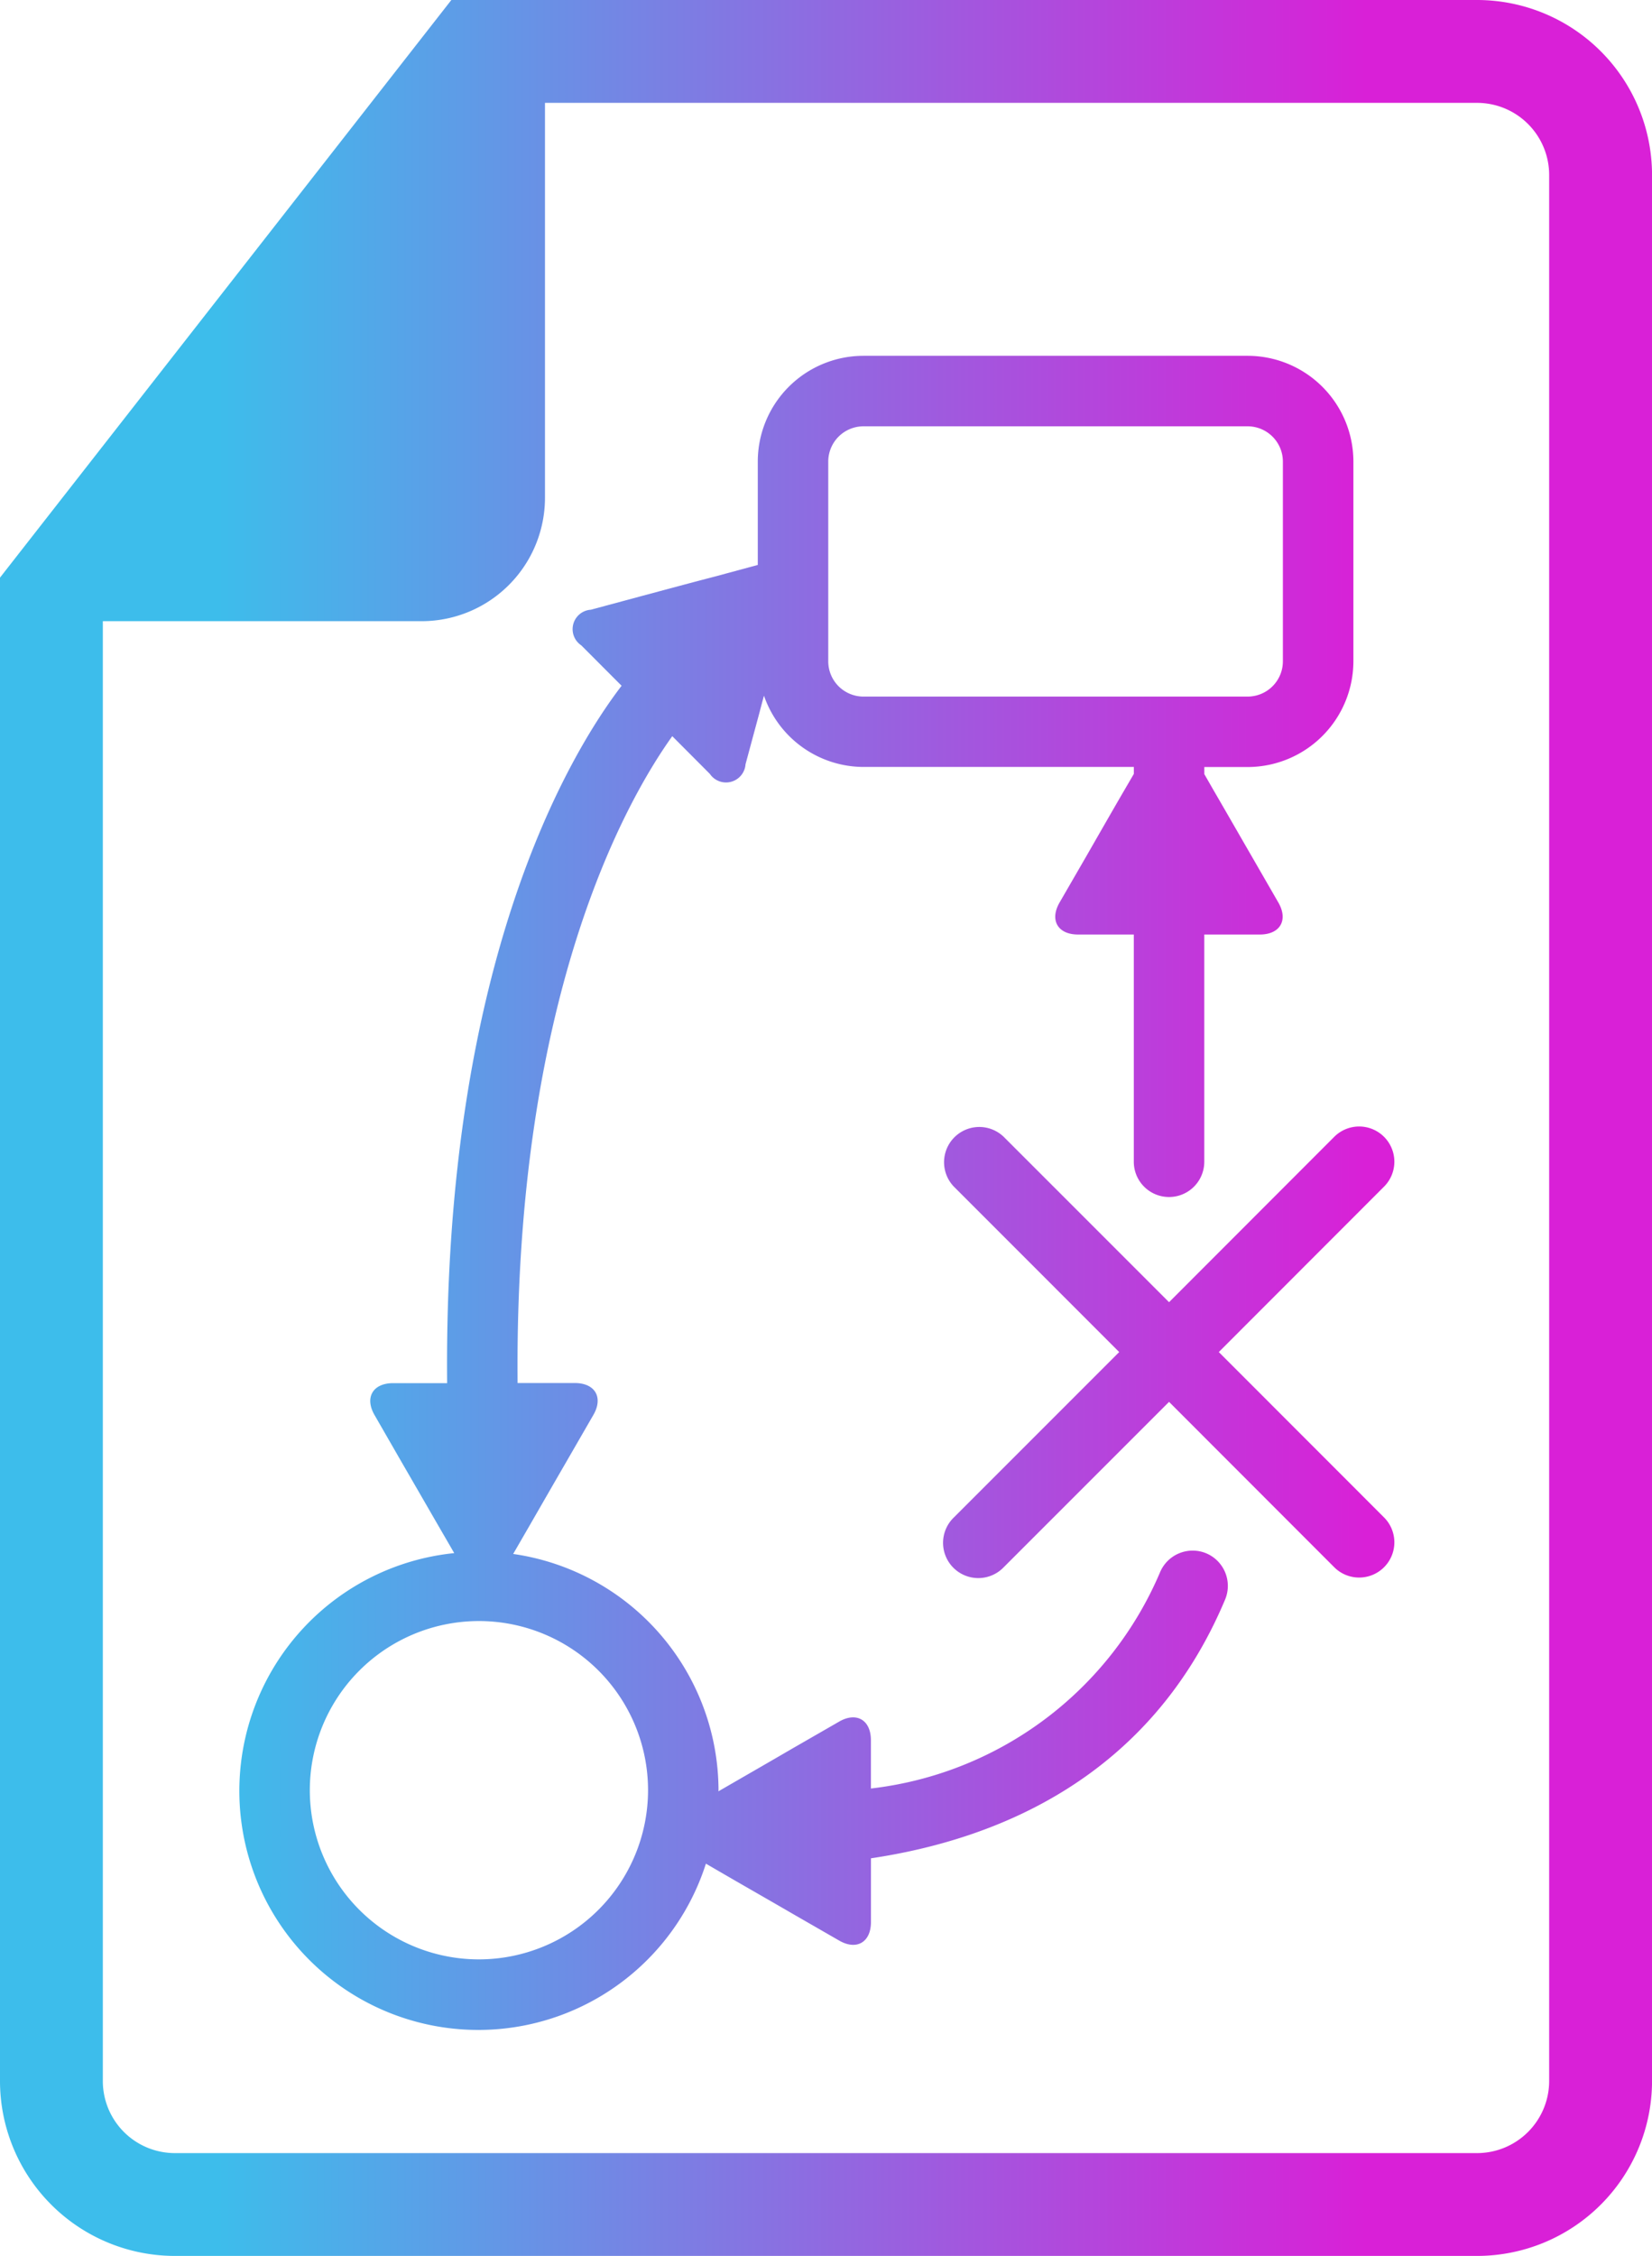
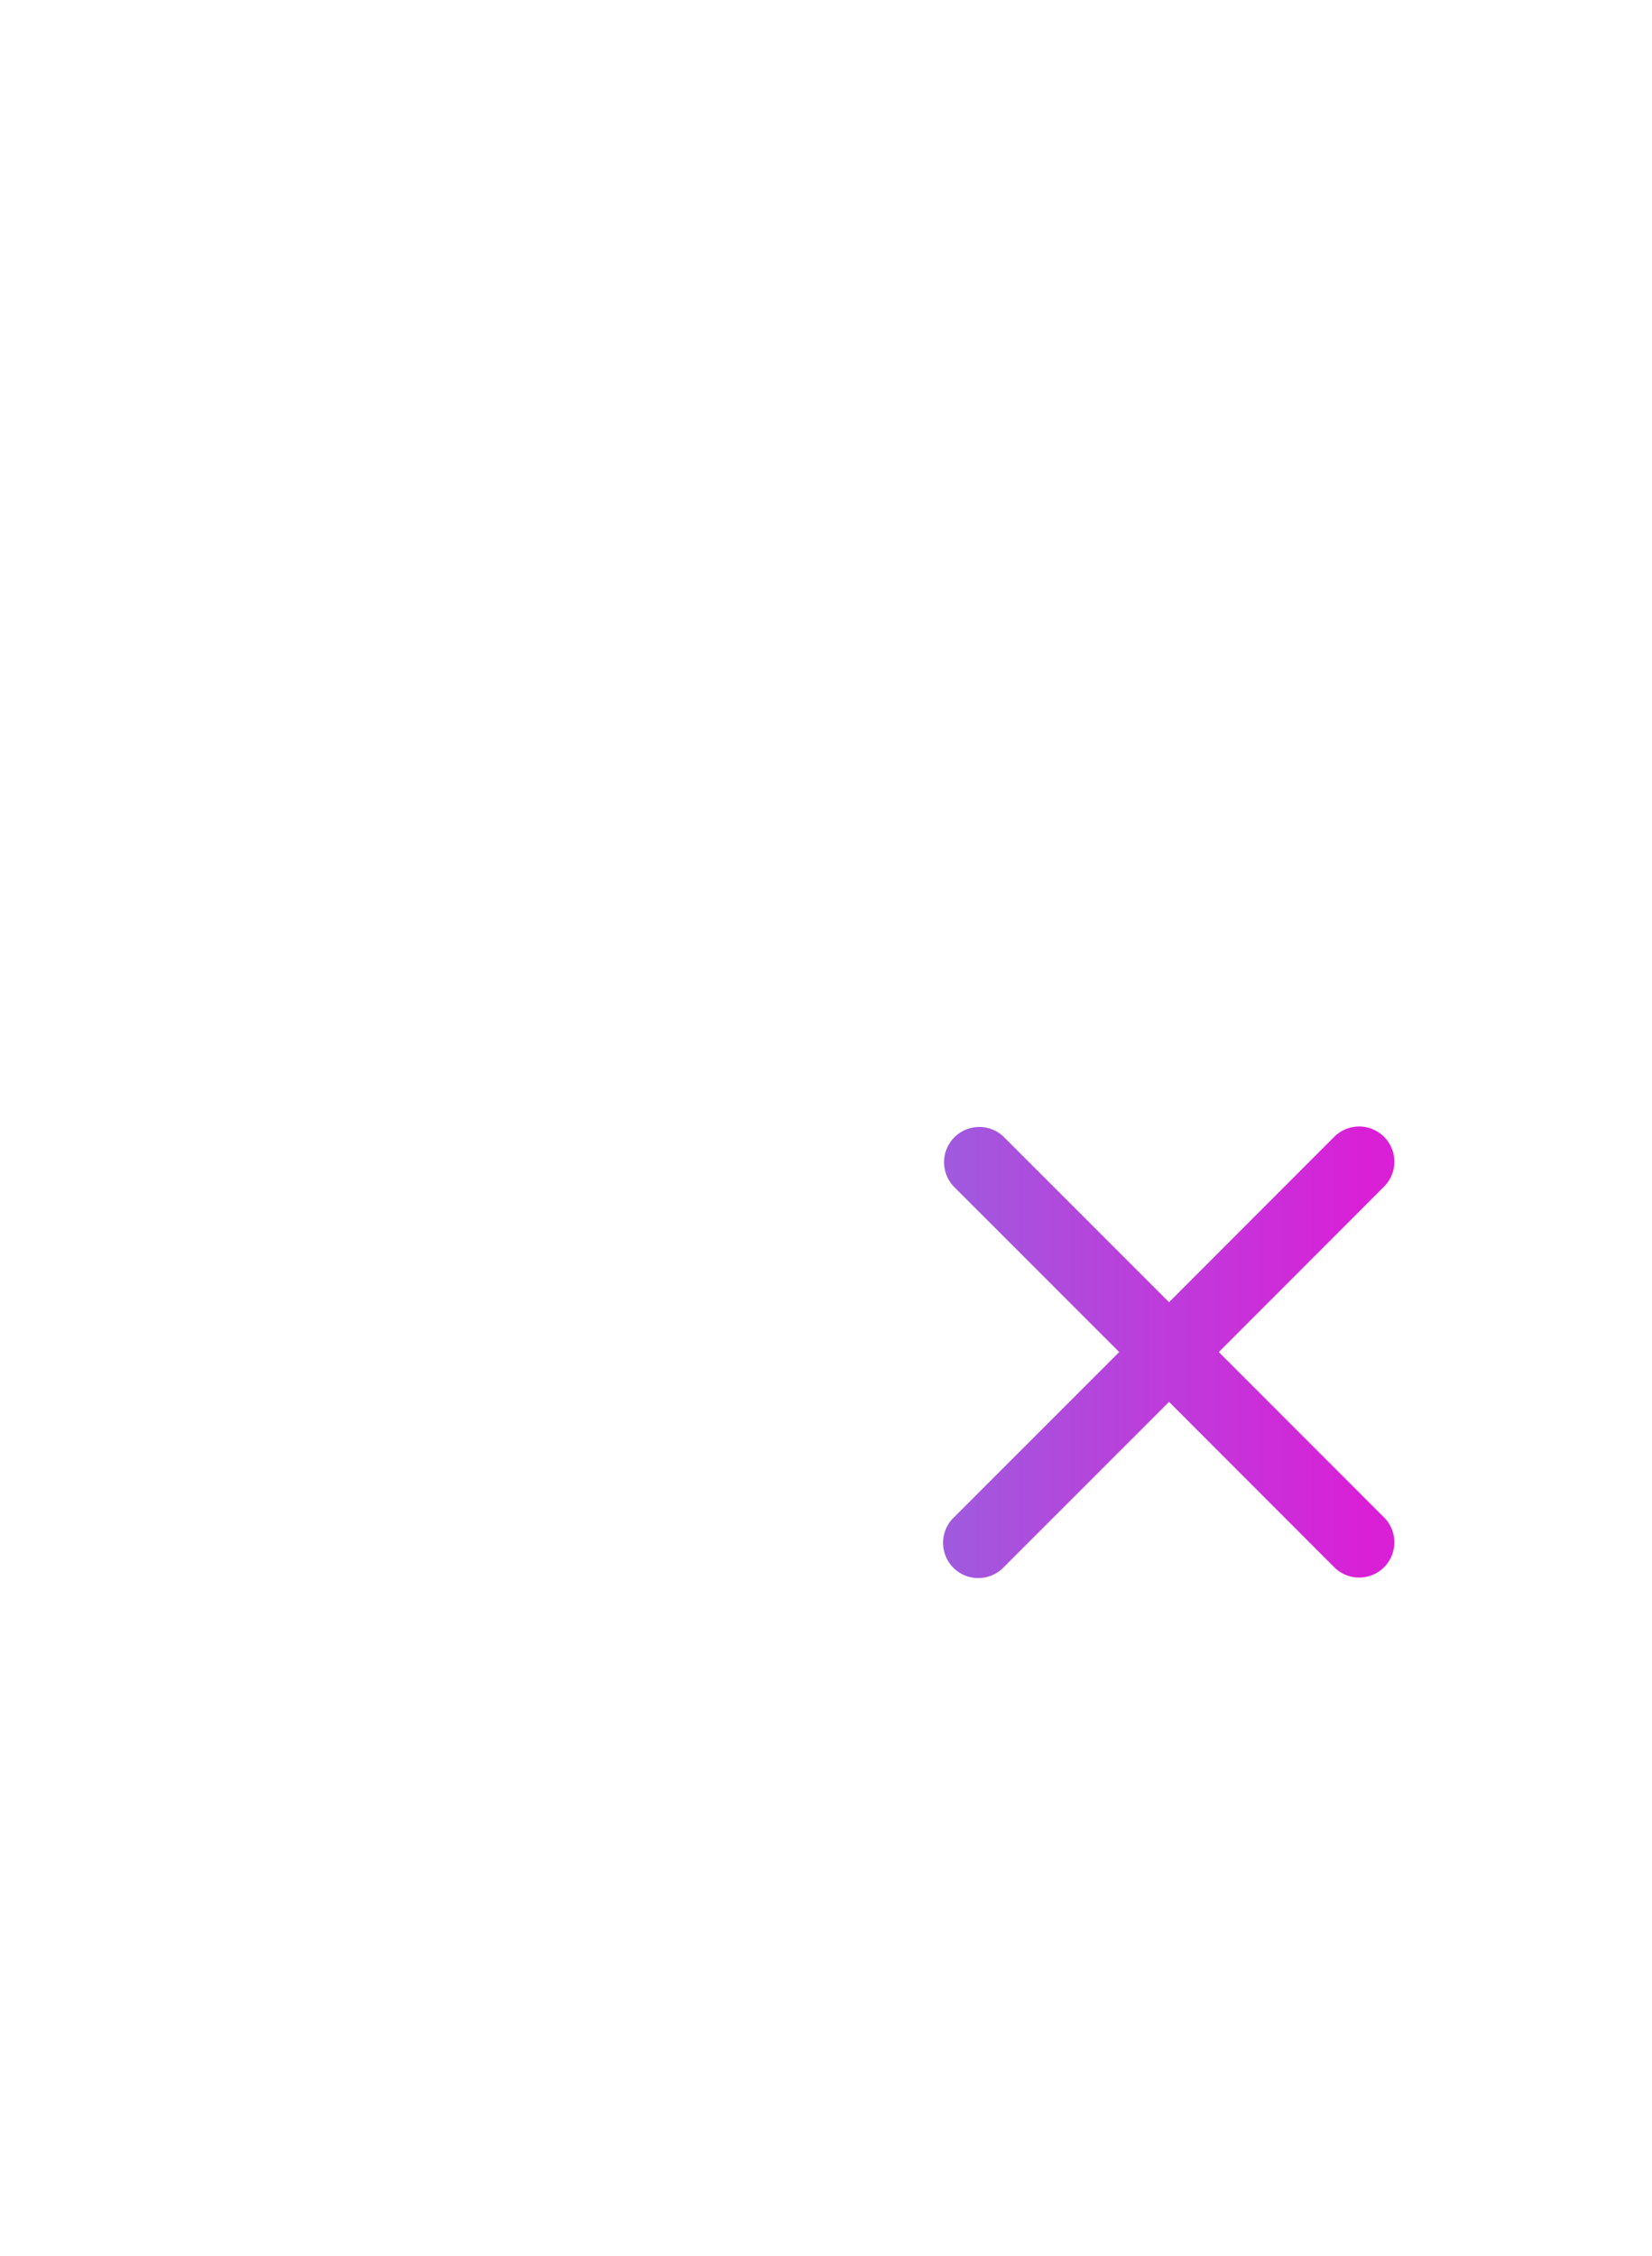
<svg xmlns="http://www.w3.org/2000/svg" xmlns:xlink="http://www.w3.org/1999/xlink" id="Telecom_Agents_-_1" data-name="Telecom Agents - 1" width="41.399" height="56.516" viewBox="0 0 41.399 56.516">
  <defs>
    <style>.cls-1{fill:url(#linear-gradient);}.cls-2{fill:url(#linear-gradient-2);}.cls-3{fill:url(#linear-gradient-3);}</style>
    <linearGradient id="linear-gradient" x1="-0.146" y1="30" x2="59.464" y2="30" gradientUnits="userSpaceOnUse">
      <stop offset="0.25" stop-color="#3dbdeb" />
      <stop offset="0.733" stop-color="#d920d7" />
    </linearGradient>
    <linearGradient id="linear-gradient-2" x1="-0.146" y1="35.613" x2="59.464" y2="35.613" xlink:href="#linear-gradient" />
    <linearGradient id="linear-gradient-3" x1="-0.146" y1="31.625" x2="59.464" y2="31.625" xlink:href="#linear-gradient" />
  </defs>
-   <path class="cls-1" d="M46.318,1.742H20.611L9.3,16.213V53.878a4.384,4.384,0,0,0,4.379,4.38H46.318A4.386,4.386,0,0,0,50.7,53.878V6.123A4.387,4.387,0,0,0,46.318,1.742Zm1.804,24.233V53.878a1.808,1.808,0,0,1-1.804,1.804H13.679a1.805,1.805,0,0,1-1.802-1.804V17.304h7.987a3.092,3.092,0,0,0,3.093-3.091V4.319H46.318a1.808,1.808,0,0,1,1.804,1.804V25.975Z" transform="translate(-9.3 -1.742)" />
  <path class="cls-2" d="M39.843,35.614l4.141-4.144a.882.882,0,0,0-1.248-1.248l-4.14,4.143-4.143-4.143a.883.883,0,0,0-1.249,1.248l4.143,4.144-4.143,4.143a.883.883,0,1,0,1.249,1.248l4.143-4.143,4.14,4.143a.882.882,0,0,0,1.248-1.248Z" transform="translate(-9.3 -1.742)" />
-   <path class="cls-3" d="M39.528,40.656a.887.887,0,0,0-1.156.472,8.99,8.99,0,0,1-7.247,5.42V45.34c0-.51-.363-.721-.801-.465l-1.173.675c-.438.256-1.161.672-1.604.928l-.244.141c0-.01.003-.021.003-.027a5.997,5.997,0,0,0-5.146-5.92l.407-.704c.254-.441.671-1.166.925-1.604l.677-1.173c.254-.438.047-.801-.465-.801H22.271c-.086-9.597,2.687-14.543,3.876-16.205l.942.945a.49.49,0,0,0,.894-.242l.352-1.304c.031-.121.069-.263.11-.414a2.647,2.647,0,0,0,2.494,1.786h6.775v.174l-.259.444c-.256.439-.67,1.163-.924,1.605L35.854,24.35c-.256.442-.047.804.462.804h1.397v5.693a.883.883,0,0,0,1.766,0V25.154h1.392c.509,0,.719-.362.463-.804L40.66,23.181c-.256-.442-.671-1.166-.927-1.605l-.253-.441v-.177h1.087A2.654,2.654,0,0,0,43.216,18.31V13.305a2.652,2.652,0,0,0-2.649-2.649H30.939A2.65,2.65,0,0,0,28.29,13.305v2.59l-1.087.294c-.493.127-1.3.345-1.79.476l-1.307.352a.488.488,0,0,0-.239.893l.955.957c.014.013.038.037.055.055-1.307,1.707-4.47,6.964-4.372,17.471H19.152c-.511,0-.719.363-.465.801l.675,1.173c.254.438.672,1.163.927,1.604l.394.68A5.988,5.988,0,1,0,26.99,48.431l.558.324c.442.256,1.166.67,1.604.925l1.173.675c.438.256.801.048.801-.462V48.297c3.145-.469,6.992-2.001,8.876-6.485A.886.886,0,0,0,39.528,40.656ZM30.056,13.305a.884.884,0,0,1,.883-.883h9.627a.885.885,0,0,1,.883.883V18.31a.884.884,0,0,1-.883.883H30.939a.883.883,0,0,1-.883-.883ZM21.303,50.829A4.238,4.238,0,1,1,25.54,46.593,4.242,4.242,0,0,1,21.303,50.829Z" transform="translate(-9.3 -1.742)" />
</svg>